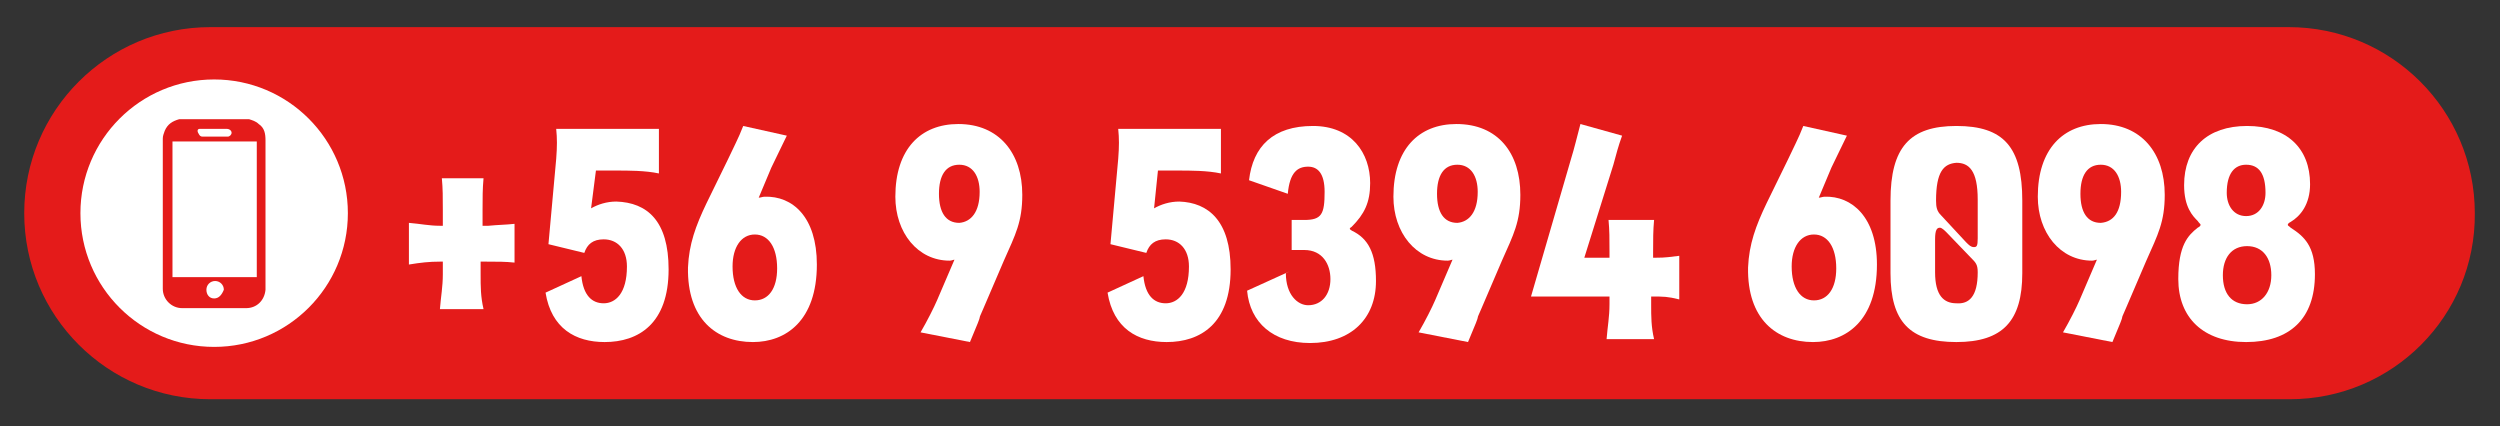
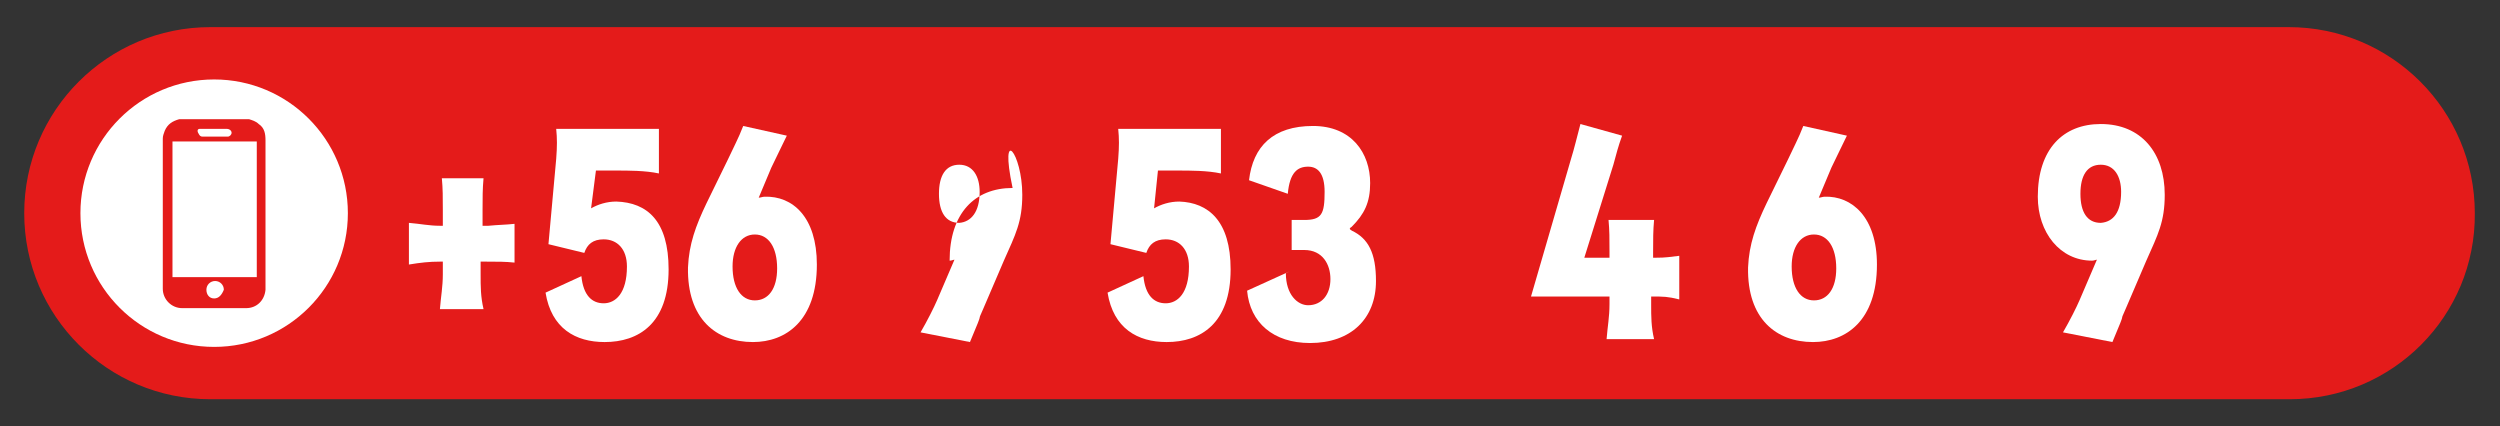
<svg xmlns="http://www.w3.org/2000/svg" version="1.1" id="Capa_1" x="0px" y="0px" viewBox="0 0 258 44" style="enable-background:new 0 0 258 44;" xml:space="preserve">
  <rect x="0" y="0" width="258" height="44" fill="#333333" stroke="none" />
  <style type="text/css">
	.st0{fill:#E41B1A;}
	.st1{fill:#FFFFFF;}
</style>
  <g>
    <path class="st0" d="M236.3,41.2H21.7C11.1,41.2,2.5,32.6,2.5,22v0c0-10.6,8.6-19.2,19.2-19.2h214.5c10.6,0,19.2,8.6,19.2,19.2v0   C255.5,32.6,246.9,41.2,236.3,41.2z" />
    <g>
      <path class="st1" d="M53.1,23.1v4C52.2,27,51.3,27,50.2,27h-0.6v1.3c0,1.3,0,2.3,0.3,3.6h-4.5c0.1-1.3,0.3-2.3,0.3-3.6V27h-0.3    c-1.1,0-2,0.1-3.2,0.3V23c1.2,0.1,2.1,0.3,3.2,0.3h0.3v-1.6c0-1.4,0-2.2-0.1-3.3h4.3c-0.1,1.1-0.1,2-0.1,3.3v1.6h0.6    C51.4,23.2,52.2,23.2,53.1,23.1z" />
      <path class="st1" d="M69,27.8c0,5.6-3.1,7.5-6.6,7.5c-3,0-5.5-1.4-6.1-5.1l3.7-1.7c0.2,2,1.1,2.8,2.3,2.8c1.2,0,2.4-1,2.4-3.8    c0-1.8-1-2.8-2.4-2.8c-1.1,0-1.7,0.5-2,1.4l-3.7-0.9l0.8-8.8c0.1-1.3,0.1-2.1,0-3.1H68v4.6c-1.4-0.3-3.1-0.3-4.5-0.3h-2L61,21.5    c0.7-0.4,1.6-0.7,2.6-0.7C66.8,20.9,69,22.8,69,27.8z" />
      <path class="st1" d="M84.3,27.3c0,5.8-3.2,8-6.6,8c-3.8,0-6.8-2.4-6.7-7.7c0.1-2.4,0.8-4.3,1.9-6.6l2.2-4.5    c0.6-1.3,1.1-2.2,1.6-3.5l4.5,1c-0.6,1.2-1.1,2.3-1.6,3.3l-1.3,3.1c0.2,0,0.4-0.1,0.6-0.1C81.8,20.2,84.3,22.4,84.3,27.3z     M80.2,27.7c0-2.2-0.9-3.5-2.3-3.5s-2.3,1.3-2.3,3.3c0,2.2,0.9,3.5,2.3,3.5S80.2,29.8,80.2,27.7z" />
-       <path class="st1" d="M105.5,20.1c0,2.8-0.7,4.1-1.9,6.8l-2.1,4.9c-0.9,2,0.3-0.5-1.4,3.5l-5.1-1c0.7-1.2,1.4-2.6,1.7-3.3l1.8-4.2    c-0.1,0-0.3,0.1-0.5,0.1c-3.3,0-5.6-2.9-5.6-6.6c0-4.9,2.6-7.5,6.5-7.5C103.1,12.8,105.5,15.8,105.5,20.1z M101.1,19.8    c0-1.6-0.7-2.8-2.1-2.8s-2.1,1.1-2.1,3s0.7,3,2.1,3C100.2,22.9,101.1,21.9,101.1,19.8z" />
+       <path class="st1" d="M105.5,20.1c0,2.8-0.7,4.1-1.9,6.8l-2.1,4.9c-0.9,2,0.3-0.5-1.4,3.5l-5.1-1c0.7-1.2,1.4-2.6,1.7-3.3l1.8-4.2    c-0.1,0-0.3,0.1-0.5,0.1c0-4.9,2.6-7.5,6.5-7.5C103.1,12.8,105.5,15.8,105.5,20.1z M101.1,19.8    c0-1.6-0.7-2.8-2.1-2.8s-2.1,1.1-2.1,3s0.7,3,2.1,3C100.2,22.9,101.1,21.9,101.1,19.8z" />
      <path class="st1" d="M127,27.8c0,5.6-3.1,7.5-6.6,7.5c-3,0-5.5-1.4-6.1-5.1l3.7-1.7c0.2,2,1.1,2.8,2.3,2.8c1.2,0,2.4-1,2.4-3.8    c0-1.8-1-2.8-2.4-2.8c-1.1,0-1.7,0.5-2,1.4l-3.7-0.9l0.8-8.8c0.1-1.3,0.1-2.1,0-3.1h10.6v4.6c-1.4-0.3-3.1-0.3-4.5-0.3h-2    l-0.4,3.9c0.7-0.4,1.6-0.7,2.6-0.7C124.7,20.9,127,22.8,127,27.8z" />
      <path class="st1" d="M134.6,25.8h-1.3v-3.1h1.3c1.8,0,2.1-0.6,2.1-2.9c0-1.9-0.7-2.6-1.7-2.6c-1.1,0-1.9,0.6-2.1,2.8l-4-1.4    c0.4-3.5,2.5-5.6,6.6-5.6c4,0,5.9,2.8,5.9,5.9c0,2-0.6,3.2-1.9,4.5c-0.1,0.1-0.2,0.1-0.2,0.2c0,0.1,0.1,0.1,0.2,0.2    c1.7,0.8,2.5,2.3,2.5,5.2c0,3.9-2.6,6.4-6.8,6.4c-3.8,0-6.2-2.1-6.5-5.4l4.4-2l-0.4,0.2c0,2.2,1.2,3.3,2.3,3.3    c1.4,0,2.3-1.1,2.3-2.7C137.3,27.3,136.5,25.8,134.6,25.8z" />
-       <path class="st1" d="M156.9,20.1c0,2.8-0.7,4.1-1.9,6.8l-2.1,4.9c-0.9,2,0.3-0.5-1.4,3.5l-5.1-1c0.7-1.2,1.4-2.6,1.7-3.3l1.8-4.2    c-0.1,0-0.3,0.1-0.5,0.1c-3.3,0-5.6-2.9-5.6-6.6c0-4.9,2.6-7.5,6.5-7.5C154.6,12.8,156.9,15.8,156.9,20.1z M152.5,19.8    c0-1.6-0.7-2.8-2.1-2.8s-2.1,1.1-2.1,3s0.7,3,2.1,3C151.6,22.9,152.5,21.9,152.5,19.8z" />
      <path class="st1" d="M170.4,30.6v0.8c0,1.3,0,2.3,0.3,3.6h-4.9c0.1-1.3,0.3-2.3,0.3-3.6v-0.8h-8.1l4.1-14.1c0.4-1.3,0.6-2.2,1-3.7    l4.3,1.2c-0.4,1.1-0.6,1.9-0.9,3l-3,9.6h2.6v-0.6c0-1.4,0-2.2-0.1-3.3h4.7c-0.1,1.1-0.1,2-0.1,3.3v0.6h0.1c1.4,0,1.6-0.1,2.6-0.2    v4.5C172.1,30.6,171.7,30.6,170.4,30.6L170.4,30.6z" />
      <path class="st1" d="M193.7,27.3c0,5.8-3.2,8-6.6,8c-3.8,0-6.8-2.4-6.7-7.7c0.1-2.4,0.8-4.3,1.9-6.6l2.2-4.5    c0.6-1.3,1.1-2.2,1.6-3.5l4.5,1c-0.6,1.2-1.1,2.3-1.6,3.3l-1.3,3.1c0.2,0,0.4-0.1,0.6-0.1C191.1,20.2,193.7,22.4,193.7,27.3z     M189.5,27.7c0-2.2-0.9-3.5-2.3-3.5s-2.3,1.3-2.3,3.3c0,2.2,0.9,3.5,2.3,3.5S189.5,29.8,189.5,27.7z" />
-       <path class="st1" d="M208.7,20.7v7.5c0,4.9-2,7.1-6.8,7.1c-4.8,0-6.8-2.1-6.8-7.1v-7.5c0-5.5,2-7.7,6.8-7.7    C206.8,13,208.7,15.2,208.7,20.7z M199.8,20.7c0,0.7,0.1,1.1,0.5,1.5l2.6,2.8c0.3,0.3,0.5,0.5,0.8,0.5c0.3,0,0.4-0.1,0.4-0.9v-4    c0-3-0.9-3.8-2.2-3.8C200.6,16.9,199.8,17.7,199.8,20.7L199.8,20.7z M204.1,28.1c0-0.8-0.2-1-0.7-1.5l-2.5-2.6    c-0.2-0.2-0.5-0.5-0.7-0.5c-0.3,0-0.5,0.2-0.5,1.2v3.4c0,2.4,0.9,3.2,2.2,3.2C203.2,31.4,204.1,30.6,204.1,28.1L204.1,28.1z" />
      <path class="st1" d="M223.4,20.1c0,2.8-0.7,4.1-1.9,6.8l-2.1,4.9c-0.9,2,0.3-0.5-1.4,3.5l-5.1-1c0.7-1.2,1.4-2.6,1.7-3.3l1.8-4.2    c-0.1,0-0.3,0.1-0.5,0.1c-3.3,0-5.6-2.9-5.6-6.6c0-4.9,2.6-7.5,6.5-7.5C221,12.8,223.4,15.8,223.4,20.1z M218.9,19.8    c0-1.6-0.7-2.8-2.1-2.8s-2.1,1.1-2.1,3s0.7,3,2.1,3C218.1,22.9,218.9,21.9,218.9,19.8z" />
-       <path class="st1" d="M224.8,28.8c0-3.5,1-4.5,2-5.3c0.2-0.1,0.3-0.2,0.3-0.3c0-0.1-0.1-0.1-0.3-0.4c-0.5-0.5-1.4-1.4-1.4-3.7    c0-3.8,2.4-6.1,6.5-6.1s6.5,2.3,6.5,6c0,2.1-1,3.3-2,3.9c-0.2,0.1-0.3,0.2-0.3,0.3c0,0.1,0.1,0.1,0.3,0.3c1.4,0.9,2.5,1.9,2.5,4.8    c0,4.6-2.6,7-7.1,7C227.4,35.3,224.8,32.8,224.8,28.8z M234.4,28.4c0-1.8-0.9-3-2.5-3c-1.6,0-2.5,1.2-2.5,3c0,1.9,0.9,3,2.5,3    C233.4,31.4,234.4,30.2,234.4,28.4z M233.8,19.9c0-2-0.7-2.9-2-2.9c-1.2,0-2,0.9-2,2.9c0,1.3,0.7,2.4,2,2.4    C233.1,22.3,233.8,21.2,233.8,19.9z" />
    </g>
    <circle class="st1" cx="22.1" cy="22" r="13.8" />
    <path class="st0" d="M26.7,12.8c-0.3-0.3-0.7-0.4-1-0.5c-2.4,0-4.8,0-7.2,0c-0.7,0.2-1.2,0.5-1.5,1.2c-0.1,0.3-0.2,0.5-0.2,0.8   c0,5.2,0,10.3,0,15.5c0,1.1,0.9,2,2,2c2.2,0,4.4,0,6.6,0c1.1,0,1.9-0.8,2-1.9c0-0.2,0-0.4,0-0.6c0-4.9,0-9.9,0-14.8   C27.4,13.8,27.3,13.2,26.7,12.8z M20.6,13.3c0.1,0,0.1,0,0.2,0c0.9,0,1.7,0,2.6,0c0.3,0,0.5,0.2,0.5,0.4c0,0.2-0.2,0.4-0.4,0.4   c-0.4,0-0.9,0-1.3,0c0,0,0,0,0,0c-0.4,0-0.9,0-1.3,0c-0.2,0-0.3-0.1-0.4-0.3C20.3,13.5,20.4,13.3,20.6,13.3z M22.1,30.8   c-0.5,0-0.8-0.4-0.8-0.9c0-0.5,0.4-0.9,0.9-0.9c0.5,0,0.9,0.4,0.9,0.9C22.9,30.4,22.6,30.8,22.1,30.8z M26.5,28.6h-8.7v-14h8.7   V28.6z" />
  </g>
</svg>